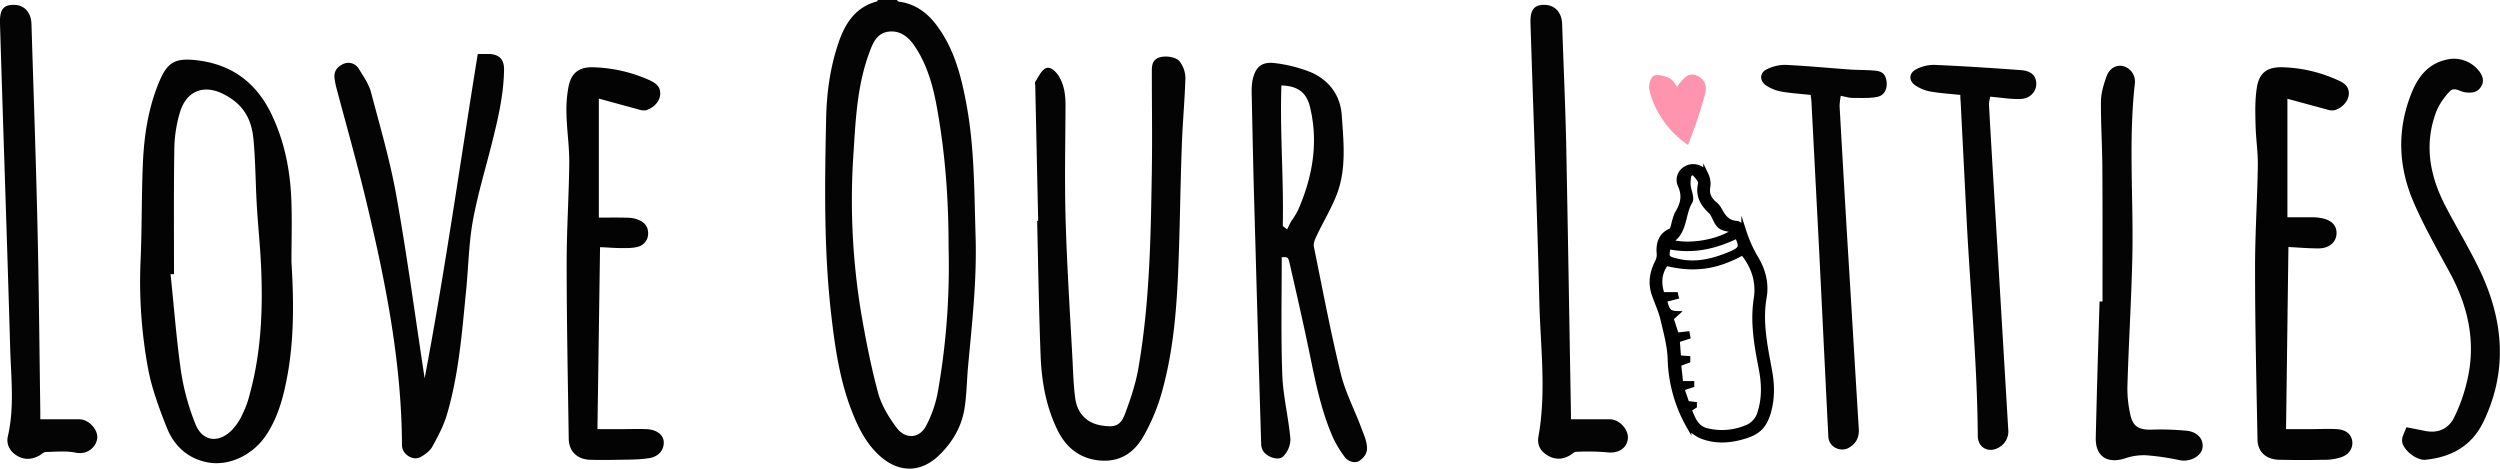
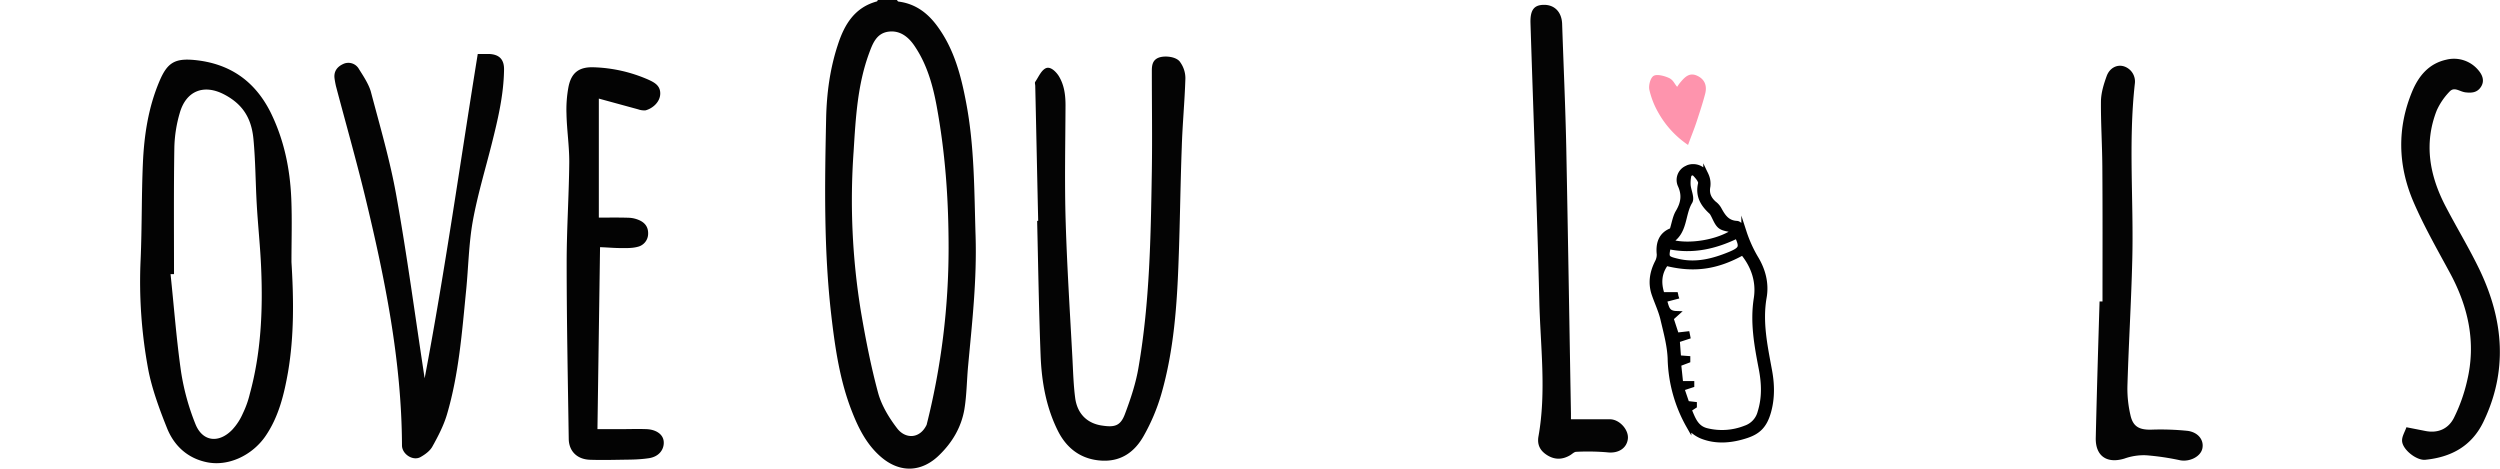
<svg xmlns="http://www.w3.org/2000/svg" viewBox="0 0 1445.3 270.9">
  <defs>
    <style>.cls-1{fill:#040404;}.cls-2{fill:#030303;}.cls-3{stroke:#000;stroke-miterlimit:10;stroke-width:3px;}.cls-4{fill:#fe94ad;}</style>
  </defs>
  <g id="Layer_2" data-name="Layer 2">
    <g id="Layer_1-2" data-name="Layer 1">
      <g id="Layer_2-2" data-name="Layer 2">
        <g id="Layer_1-2-2" data-name="Layer 1-2">
-           <path class="cls-1" d="M518.5,0c.3.3.6.9.9.9,10.2,1.3,17.4,7,23.1,15.1,9.2,12.9,13.1,27.8,16,43.1,4.9,25.5,4.7,51.3,5.5,77.1s-2,50.2-4.3,75.2c-.8,8.5-.8,17-2.2,25.4-1.8,10.2-6.9,18.9-14.4,26.2-10.1,10-22.6,10.6-33.5,1.4-8.4-7.1-13.2-16.6-17.1-26.6-7-17.8-9.7-36.6-11.9-55.4-4.4-37.9-3.8-75.8-3-113.8.3-14.5,2.2-28.9,6.8-42.8,3.8-11.7,9.7-21.5,22.6-25,.2-.1.3-.5.5-.8Zm29.9,143.1c0-29.3-2.1-55.7-6.9-81.8-2.2-11.9-5.5-23.7-12.3-34-3.5-5.5-8.5-9.9-15.5-9s-9.2,6.9-11.3,12.6c-6.7,18.3-7.7,37.4-8.9,56.5a398.8,398.8,0,0,0,4.2,92.6c2.7,15.9,5.8,31.8,10,47.3,2,7.2,6.3,14.3,11,20.4s13,6.2,17-2.1a68.3,68.3,0,0,0,6.6-19.7A417.7,417.7,0,0,0,548.4,143.1Z" />
+           <path class="cls-1" d="M518.5,0c.3.3.6.9.9.9,10.2,1.3,17.4,7,23.1,15.1,9.2,12.9,13.1,27.8,16,43.1,4.9,25.5,4.7,51.3,5.5,77.1s-2,50.2-4.3,75.2c-.8,8.5-.8,17-2.2,25.4-1.8,10.2-6.9,18.9-14.4,26.2-10.1,10-22.6,10.6-33.5,1.4-8.4-7.1-13.2-16.6-17.1-26.6-7-17.8-9.7-36.6-11.9-55.4-4.4-37.9-3.8-75.8-3-113.8.3-14.5,2.2-28.9,6.8-42.8,3.8-11.7,9.7-21.5,22.6-25,.2-.1.3-.5.5-.8Zm29.9,143.1c0-29.3-2.1-55.7-6.9-81.8-2.2-11.9-5.5-23.7-12.3-34-3.5-5.5-8.5-9.9-15.5-9s-9.2,6.9-11.3,12.6c-6.7,18.3-7.7,37.4-8.9,56.5a398.8,398.8,0,0,0,4.2,92.6c2.7,15.9,5.8,31.8,10,47.3,2,7.2,6.3,14.3,11,20.4s13,6.2,17-2.1A417.7,417.7,0,0,0,548.4,143.1Z" />
          <path class="cls-2" d="M168.5,151.5c1.3,21.3,1.6,42.6-2,63.7-2.3,13-5.4,25.8-13,36.9s-21.8,18.1-34.9,14.9c-10.7-2.5-18.1-9.7-22-19.4s-8.7-22.4-10.9-34A276.9,276.9,0,0,1,81.3,150c.8-18.5.5-36.9,1.3-55.4.7-16.3,3.1-32.4,9.6-47.7,4.5-10.6,8.8-13.3,20.3-12.2,20.3,2,34.8,12.1,43.9,30.2,7.8,15.8,11.3,32.7,12,50.1C168.9,127.1,168.5,139.3,168.5,151.5Zm-67.9,7h-2c2,18.9,3.4,37.8,6.1,56.6a137.2,137.2,0,0,0,8.3,30.1c4.1,10.2,13.5,11.2,21.2,3.3a33.1,33.1,0,0,0,6.2-9.5,55.3,55.3,0,0,0,4-11.2c6.5-23.7,7.6-48,6.6-72.3-.5-12.7-1.9-25.3-2.6-37.9s-.7-25-1.9-37.4S139.9,60,129.6,54.6c-11.9-6.2-22.1-2-25.7,10.8A77.1,77.1,0,0,0,100.8,85C100.4,109.6,100.6,134.1,100.6,158.5Z" />
          <path class="cls-1" d="M600.2,127.7c-.6-26-1.1-52-1.7-78,0-.8-.4-1.9,0-2.4,1.9-2.8,3.4-6.5,6-7.8s5.7,1.6,7.5,4.3c3.3,5.3,4,11.2,4,17.2-.1,22.5-.6,45,.1,67.5.8,26.3,2.5,52.5,3.9,78.8.4,7.6.6,15.3,1.6,22.9,1.3,9.3,7.2,14.8,16,15.9,6.9,1,10.2,0,12.7-6.6,3.4-9,6.5-18.3,8-27.7,6.4-37.4,7-75.2,7.6-113,.3-19.3,0-38.6,0-57.9,0-3.1.4-6.1,3.8-7.5s10.6-.8,12.7,2.7a15.9,15.9,0,0,1,2.9,9.2c-.4,13.3-1.7,26.6-2.1,39.9-.8,21.4-1,42.9-1.8,64.4-.9,26.4-2.7,52.9-10.1,78.5a112.4,112.4,0,0,1-10,23.7c-5.1,9.2-12.9,15.1-24.3,14.5s-19.9-6.5-25.2-16.8c-7-13.8-9.6-28.7-10.2-43.9-1-26-1.4-52-2-77.9Z" />
-           <path class="cls-1" d="M741,148.7c0,22.5-.5,45,.3,67.5.4,12.5,3.6,25,4.7,37.5a14.2,14.2,0,0,1-4.3,10.3c-3,2.6-9.6,0-11.6-3.5a8.7,8.7,0,0,1-1-4.2c-1.5-48.6-2.8-97.2-4.2-145.8-.5-19.2-.9-38.4-1.3-57.5a40.3,40.3,0,0,1,.4-6c1.6-8.4,5.4-11.7,13.9-10.4A81.6,81.6,0,0,1,758.4,42c10.2,4.7,16.5,13.2,17.3,24.6,1,14.9,2.7,30.1-2.4,44.5-3.2,8.9-8.3,17-12.3,25.6-.9,1.8-1.8,4.2-1.4,6,5,24.5,9.6,49,15.5,73.2,2.6,10.7,7.9,20.8,11.8,31.2,1.4,3.8,3.3,7.8,3.4,11.7s-2.2,6-4.4,7.6-6.4.6-8.4-2.1a62.9,62.9,0,0,1-6.9-11.4c-7.3-16.6-10.5-34.3-14.2-51.9s-7.1-32.4-10.8-48.6C744.7,148.5,744.5,148.6,741,148.7Zm.6-18,2.5,1.9c.8-1.6,1.6-3.3,2.5-4.9a42.1,42.1,0,0,0,3.9-6.4c8.3-19,11.8-38.7,6.9-59.2-2-8.5-6.9-12.4-16.6-12.7C739.9,76.5,742.2,103.6,741.6,130.7Z" />
          <path class="cls-1" d="M245.5,218.7c11.9-62.8,20.6-125.1,30.7-187.5h6.4c6,.2,8.9,3.1,8.8,9.1-.2,14.7-3.6,28.9-7.2,43.2S276,113,273.3,128c-2.3,13-2.5,26.5-3.8,39.7-2.4,24.2-4.2,48.5-11.1,71.9-1.9,6.4-5.1,12.6-8.4,18.5-1.4,2.6-4.3,4.7-7,6.2-4.3,2.3-10.5-1.7-10.6-6.7-.2-49.1-9.9-96.8-21.4-144.3-5.2-21.3-11.2-42.4-16.8-63.6-.3-1.4-.6-2.9-.8-4.4-.5-4,1.5-6.7,5-8.3a7,7,0,0,1,9.1,2.9c2,3.2,5.6,8.5,6.9,13.1,5.3,20.1,11.2,40.1,14.8,60.5C235.4,148.1,240,182.8,245.5,218.7Z" />
          <path class="cls-2" d="M346.2,57v68.8c6.3,0,11.9-.1,17.6.1a16.3,16.3,0,0,1,5.3,1.2c3.5,1.4,5.7,3.9,5.6,8a7.8,7.8,0,0,1-6.1,7.6c-3.3.9-6.9.7-10.3.7s-7.6-.4-11.4-.5c-.5,35.2-1,70-1.5,105.2h12.9c5.2,0,10.4-.2,15.5,0s9.5,2.7,9.9,7.1-2.5,8.8-8.6,9.7-11.2.8-16.9.9-11.3.2-17,0c-7.5-.2-12.3-4.9-12.4-12.1-.5-34-1.2-68-1.2-102,0-19.1,1.3-38.2,1.5-57.4.1-9.5-1.4-18.9-1.6-28.4A70.6,70.6,0,0,1,328.7,50c1.7-8.2,6.3-11.4,14.6-11.1A85,85,0,0,1,374.7,46c3.5,1.6,7.1,3.4,7,8.2s-4.4,8.5-8.5,9.6a10.4,10.4,0,0,1-4.3-.6Z" />
-           <path class="cls-2" d="M1323,142.8c-.5,35.5-.9,70.3-1.4,105.3h14c5.1,0,10.3-.3,15.5,0s8.4,3.1,8.8,7.2-2.1,7.9-7.3,9.3a29.4,29.4,0,0,1-9.3,1.2q-12.6.3-25.5,0c-7.8-.1-12.6-4.6-12.7-11.8-.6-32.5-1.4-64.9-1.4-97.4-.1-20.3,1.3-40.6,1.6-61,.1-7.6-1.1-15.2-1.3-22.9s-.4-14.7.7-21.8c1.3-9,6.2-12.4,15.4-12a82.2,82.2,0,0,1,30.9,7.2c3.5,1.5,7.1,3.4,6.9,8.2s-4.8,8.7-8.7,9.5a10.4,10.4,0,0,1-4.3-.6l-22.5-6.1v68.5h15.1a27.1,27.1,0,0,1,4,.4c6.2,1,9.5,4.2,9.3,9.1s-4.2,8.5-10.4,8.5S1328.8,143.1,1323,142.8Z" />
          <path class="cls-1" d="M908.2,242.4h22.7c5.4.1,10.8,6.1,10.2,11.3s-5.2,8.6-11.9,7.8a133.7,133.7,0,0,0-17.9-.3c-1.3,0-2.5,1.4-3.8,2.1-4.2,2.4-8.5,2.6-12.8,0s-6.1-6.1-5.3-10.9c4.7-26.2,1.1-52.5.5-78.7-1.3-53.5-3.4-106.9-5.1-160.4-.2-7.6,2.1-10.5,7.9-10.5s10.1,3.9,10.4,10.9c.8,23.9,1.9,47.9,2.4,71.9,1,51.1,1.8,102.3,2.7,153.4Z" />
-           <path class="cls-1" d="M23.3,242.4H46c5.4.1,10.9,6.1,10.2,11.2a10,10,0,0,1-11.5,8.2h-.4c-5.8-1.3-11.9-.6-17.8-.5-1.3,0-2.6,1.4-3.8,2.1-4.3,2.3-8.6,2.6-12.8.1S3.4,256.8,4.6,252c3.8-16.7,1.8-33.6,1.3-50.3C4.1,139.1,1.9,76.5,0,13.8c-.3-8.2,1.9-11,7.9-11S18,6.9,18.2,14.1c1.2,39.3,2.6,78.6,3.5,118,.8,35.1,1.1,70.3,1.6,105.4Z" />
          <path class="cls-1" d="M1215.5,174.3c0-26.1.1-52.3-.1-78.4-.1-12.5-.9-24.9-.8-37.4.1-4.9,1.6-9.8,3.3-14.5s5.9-6.8,9.8-5.7a9.2,9.2,0,0,1,6.5,10c-3.8,34-.6,68.2-1.5,102.3-.6,24.3-2.1,48.6-2.8,72.8a67.6,67.6,0,0,0,1.8,16.8c1.5,6.5,5.1,8.3,11.8,8.2a151.7,151.7,0,0,1,21.3.7c6.3.9,9.5,5.6,8.4,10.3s-7.4,7.7-12.8,6.7a146.2,146.2,0,0,0-19.7-2.9,33.4,33.4,0,0,0-12.5,1.9c-10.1,3.1-16.8-1.4-16.6-11.9.6-26.3,1.4-52.6,2.2-78.9Z" />
-           <path class="cls-1" d="M1133.3,54.9c-6.2-.7-11.8-1-17.4-2a23.1,23.1,0,0,1-9-3.8c-3.6-2.8-3.2-6.9.8-9a22.3,22.3,0,0,1,10.4-2.6c16.6.7,33.2,1.8,49.8,3,6.2.4,9.1,3,9.3,7.6s-3.3,8.8-8.8,9.1-11.6-.8-17.9-1.3c-.1,1.4-.8,3.3-.6,5.2,1.6,28.8,3.4,57.6,5.1,86.3l6,100.8a10.6,10.6,0,0,1-5.8,10.7c-5.8,3.1-11.7-.2-11.8-6.8-.3-42.8-4.5-85.4-6.6-128.1l-3.3-64.9C1133.4,57.8,1133.3,56.5,1133.3,54.9Z" />
          <path class="cls-1" d="M1391.2,247l10.7,2.1c7.5,1.6,13.6-1.2,16.8-7.6a95.7,95.7,0,0,0,7.6-21.4c5.2-21.8.8-42.2-9.6-61.7-7.5-13.9-15.4-27.6-21.6-42.1-8.8-20.8-9.4-42.3-.5-63.6,3.8-9,9.7-16,19.7-18.2a18.3,18.3,0,0,1,18.5,6.1c2.4,2.8,3.7,6.2,1.5,9.6s-5.4,3.6-8.9,3.2-6.5-3.5-9.3-.4a38.2,38.2,0,0,0-7.4,10.9c-7.5,19.2-4.1,37.6,5.1,55.3,6.5,12.5,13.9,24.6,20,37.4,13.6,28.8,16.1,58,1.8,87.5-6.8,13.9-18.6,20.2-33.4,21.7-5,.6-13.2-5.8-13.5-10.8C1388.5,252.4,1390.3,249.7,1391.2,247Z" />
-           <path class="cls-1" d="M1046.8,54.9c-6-.7-11.7-1-17.2-2a23.1,23.1,0,0,1-9-3.8c-3.5-2.7-3.2-7.1.7-9a24.3,24.3,0,0,1,10.9-2.6c12.5.6,24.9,1.8,37.4,2.7,4.6.3,9.3.2,14,.6s6.3,2,7,5.9-.8,8.2-4.9,9.2-9.8.7-14.7.7c-2,0-4.1-.7-6.8-1.2a38.1,38.1,0,0,0-.7,5.9c1.5,26.5,3,52.9,4.6,79.4,2.2,35.7,4.3,71.5,6.5,107.2.3,5.1-1.6,8.7-6,11.1s-11.3-.3-11.6-6.6c-1.9-37.8-3.7-75.5-5.6-113.3l-4.2-80.9C1047.1,57.3,1046.9,56.3,1046.8,54.9Z" />
          <path class="cls-3" d="M966.7,133.2c1.3-4.2,1.8-7.8,3.5-10.6,3-5.1,3.8-9.8,1.3-15.4a7.4,7.4,0,0,1,3.6-9.9l.8-.4c4-1.5,8.8.3,10.3,4.1a12.1,12.1,0,0,1,1.1,6.8c-.8,4.2.6,7.2,3.6,9.9a10.4,10.4,0,0,1,2.8,3.1c2.3,4.2,4.6,8.1,10.4,8.4,1.5,0,3.6,2.9,4.1,4.9a75.9,75.9,0,0,0,6.8,15.1c4.2,6.9,6.3,14.7,4.8,22.9-2.4,14.1.5,27.7,3,41.3,1.6,8.2,1.9,16.4-.4,24.6s-6.1,11.6-12.7,13.8c-8.4,2.8-17.3,3.7-25.7.4-3-1.2-6.2-3.5-7.7-6.1a82.5,82.5,0,0,1-10.7-38.8c-.3-7.8-2.5-15.6-4.3-23.3-1.2-4.8-3.4-9.4-5-14.1-2.1-6.3-1.1-12.3,1.8-18.1a9.5,9.5,0,0,0,1.2-4.8C958.6,140.5,960.5,135.4,966.7,133.2Zm2.9,63.4c.3,3.6.5,6.9.8,10.3l5.3.4v1.1l-5.3,2c.4,3.8.8,7.4,1.2,11.4H978v.8l-5.8,1.9,3,8.8,4.3.5v.9l-3.1,2c2.3,5.4,3.9,10.7,10.2,12.3a36.8,36.8,0,0,0,22.5-1.5,13.1,13.1,0,0,0,8.5-9.2c2.6-8.3,2.3-16.6.7-25-2.6-13.5-5.1-26.8-2.9-40.8,1.5-9.7-1.5-18.8-7.9-26.5-15.1,8.4-28.2,10.2-44.3,6.2-4.1,5.4-4.6,11.4-2.3,18.2h7.8c.1.4.1.8.2,1.1l-6.9,1.8c1.5,3.5,1.1,7.8,7,8l-3,2.7,3.2,9.8,6.2-.7.3,1.5Zm33.7-63.4c-3.4-.8-6.8-.9-8.8-2.5s-3-4.9-4.5-7.4c-.1-.3-.4-.5-.6-.8-4.9-4.4-7.9-9.4-6.2-16.4.3-1.6-1.7-3.9-3.2-5.5s-3.4,0-3.6.5a20.3,20.3,0,0,0-.5,6c.3,3.2,2.3,7.2,1.1,9.4-4.6,7.5-2.5,18.1-12,23.2C975.6,143.2,994.1,140.2,1003.3,133.2Zm-38.8,9.3c-1.5,6.4-1.1,7,4.7,8.4,10.9,2.8,21,.2,31-3.9,6.8-2.9,7.1-4.2,4.1-10.7-12.7,6.2-25.8,9.2-39.8,6.2Z" />
          <path class="cls-4" d="M975.9,83.8a55,55,0,0,1-17.2-18.7,47.8,47.8,0,0,1-5.2-13.3c-.5-2.6.7-7,2.6-8s5.9,0,8.6,1.2,3.2,3.3,4.9,5.2a23.2,23.2,0,0,1,2.2-3c2.5-2.9,5.1-5.4,9.4-3.4s5.8,5.7,4.6,10.4-3.1,10.5-4.8,15.7S977.8,78.5,975.9,83.8Z" />
        </g>
      </g>
    </g>
  </g>
</svg>